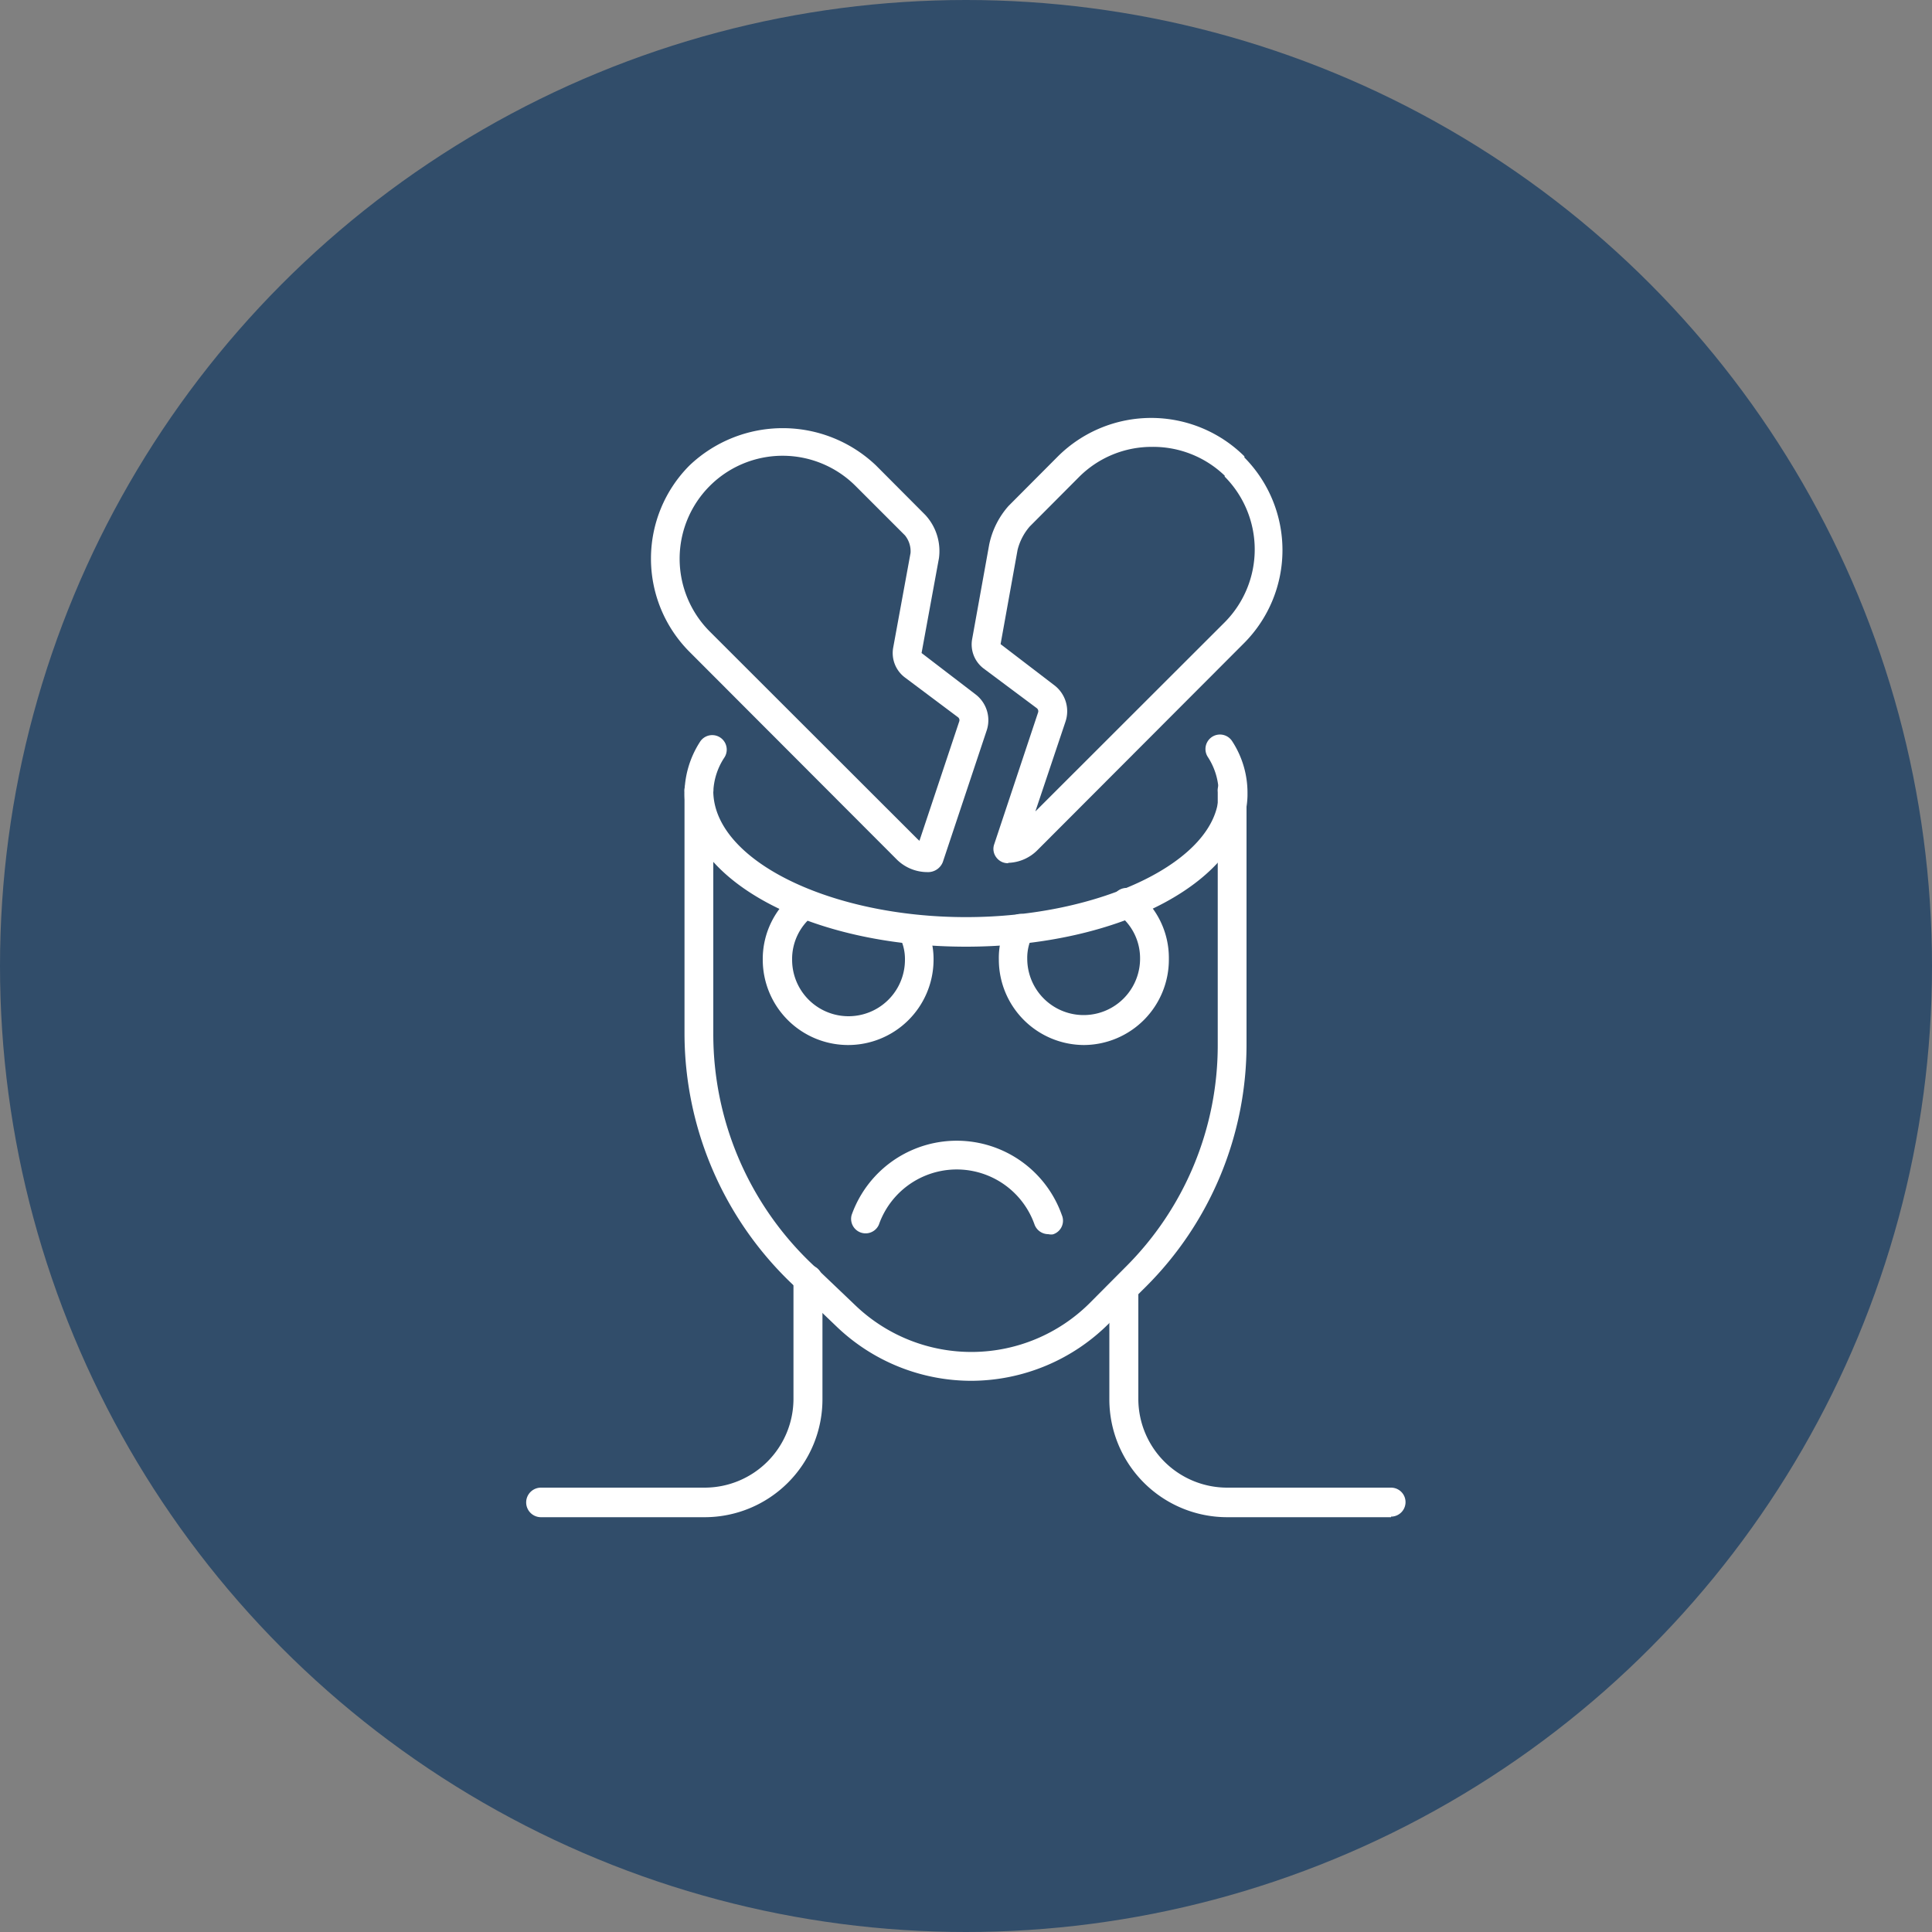
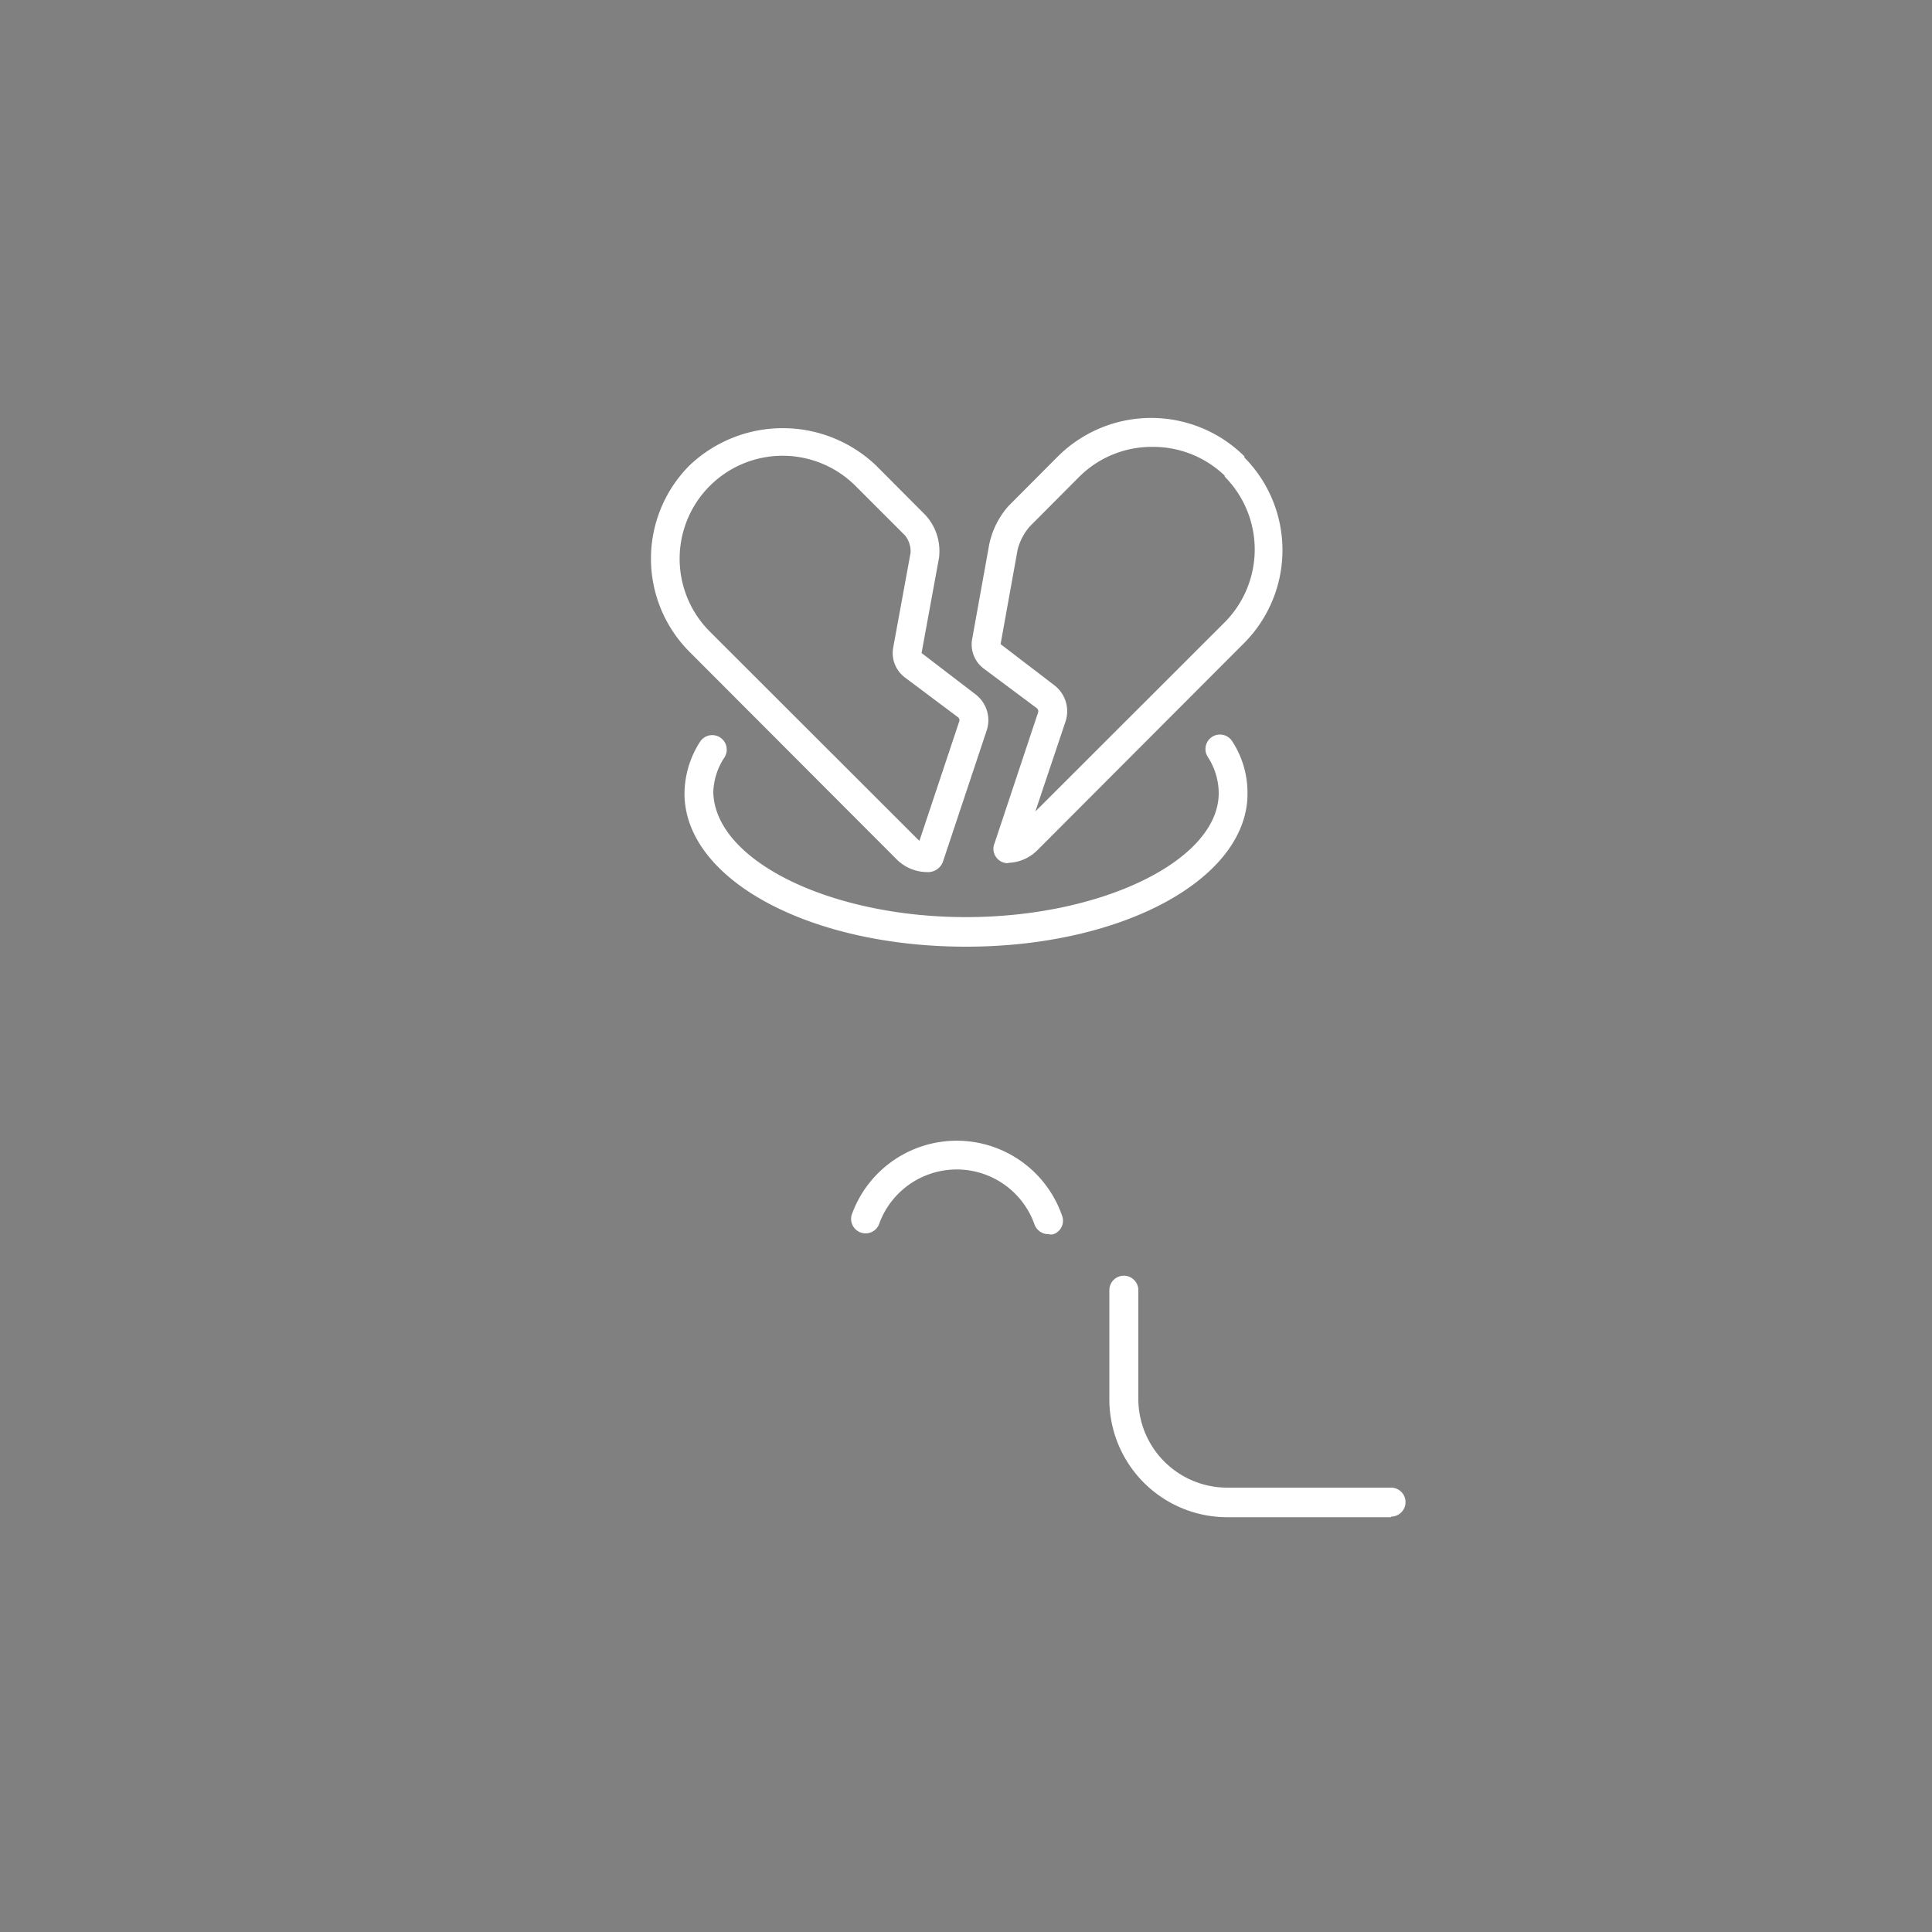
<svg xmlns="http://www.w3.org/2000/svg" viewBox="0 0 100 100">
  <rect x="0" y="0" width="100" height="100" fill="#808080" stroke="none" />
  <defs>
    <style>.cls-1{fill:#314d6a;}.cls-2{fill:#fff;}</style>
  </defs>
  <g id="Layer_2" data-name="Layer 2">
    <g id="Layer_1-2" data-name="Layer 1">
-       <circle class="cls-1" cx="50" cy="50" r="50" />
      <path class="cls-2" d="M48,45.14a2.25,2.25,0,0,1-1.58-.65L35.69,33.74a6.83,6.83,0,0,1,0-9.65,7,7,0,0,1,9.65,0l2.55,2.56a2.75,2.75,0,0,1,.71,2.24l-.9,4.91,2.78,2.13a1.68,1.68,0,0,1,.59,1.88h0L48.8,44.62A.82.82,0,0,1,48,45.14Zm-7.5-21.55a5.33,5.33,0,0,0-3.76,9.1L47.49,43.43l.1.09,2.06-6.18a.19.19,0,0,0-.07-.22l-2.75-2.06a1.58,1.58,0,0,1-.6-1.53l.9-4.91a1.31,1.31,0,0,0-.29-.91l-2.56-2.56A5.34,5.34,0,0,0,40.51,23.59Zm9.85,14h0Z" />
      <path class="cls-2" d="M52.17,44.68a.74.74,0,0,1-.6-.3.72.72,0,0,1-.11-.68l2.27-6.82a.2.2,0,0,0-.06-.22L50.91,34.6a1.56,1.56,0,0,1-.59-1.53l.88-4.88a4.33,4.33,0,0,1,1-2l2.56-2.57a6.85,6.85,0,0,1,9.65,0l0,.06a6.82,6.82,0,0,1,0,9.59h0L53.7,44a2.22,2.22,0,0,1-1.5.66Zm7.45-21.55a5.31,5.31,0,0,0-3.77,1.56L53.3,27.25a2.93,2.93,0,0,0-.63,1.21l-.88,4.88,2.77,2.12a1.69,1.69,0,0,1,.59,1.89L53.59,42l9.8-9.79a5.35,5.35,0,0,0,0-7.54s0,0,0-.05A5.34,5.34,0,0,0,59.62,23.13Zm4.3,9.62h0Z" />
      <path class="cls-2" d="M54.26,63.88a.76.76,0,0,1-.71-.49,4.27,4.27,0,0,0-8.06,0,.75.75,0,0,1-1.41-.5,5.77,5.77,0,0,1,10.88,0,.74.74,0,0,1-.46,1A.67.67,0,0,1,54.26,63.88Z" />
      <path class="cls-2" d="M50,49c-8.06,0-14.46-3.43-14.57-7.82a5,5,0,0,1,.8-2.78.75.75,0,0,1,1.27.8A3.43,3.43,0,0,0,36.92,41C37,44.56,43,47.47,50,47.47s13-2.91,13.08-6.35a3.46,3.46,0,0,0-.57-1.95.75.75,0,0,1,1.27-.8A4.87,4.87,0,0,1,64.57,41v.19C64.46,45.54,58.06,49,50,49Z" />
-       <path class="cls-2" d="M50.32,71.47a10.08,10.08,0,0,1-7-2.79L40.94,66.4a17.92,17.92,0,0,1-5.51-12.89V41a.75.75,0,1,1,1.49,0V53.51a16.41,16.41,0,0,0,5,11.81l2.39,2.28a8.68,8.68,0,0,0,12.07-.13l1.86-1.87a16.19,16.19,0,0,0,4.79-11.55V41a.75.75,0,1,1,1.49,0v13a17.7,17.7,0,0,1-5.22,12.61l-1.87,1.86A10.11,10.11,0,0,1,50.32,71.47Z" />
-       <path class="cls-2" d="M36.49,78.53H28A.75.75,0,0,1,28,77h8.48a4.6,4.6,0,0,0,4.59-4.59V66.22a.75.75,0,0,1,1.5,0v6.22A6.1,6.1,0,0,1,36.49,78.53Z" />
      <path class="cls-2" d="M72,78.53H63.51a6.1,6.1,0,0,1-6.09-6.09V66.78a.75.75,0,0,1,1.5,0v5.66A4.6,4.6,0,0,0,63.51,77H72a.75.75,0,0,1,0,1.5Z" />
-       <path class="cls-2" d="M43.89,54.09a4.42,4.42,0,0,1-4.41-4.41,4.33,4.33,0,0,1,1.74-3.51.75.75,0,1,1,.9,1.2A2.85,2.85,0,0,0,41,49.68a2.92,2.92,0,0,0,5.84,0,2.49,2.49,0,0,0-.3-1.23.73.73,0,0,1,.3-1,.74.74,0,0,1,1,.29,4,4,0,0,1,.48,2A4.42,4.42,0,0,1,43.89,54.09Z" />
-       <path class="cls-2" d="M56.11,54.09a4.42,4.42,0,0,1-4.41-4.41,4,4,0,0,1,.48-2,.75.75,0,0,1,1-.29.74.74,0,0,1,.29,1,2.49,2.49,0,0,0-.3,1.23,2.92,2.92,0,0,0,5.84,0,2.85,2.85,0,0,0-1.15-2.31.75.75,0,1,1,.9-1.2,4.33,4.33,0,0,1,1.74,3.51A4.42,4.42,0,0,1,56.11,54.09Z" />
    </g>
  </g>
</svg>